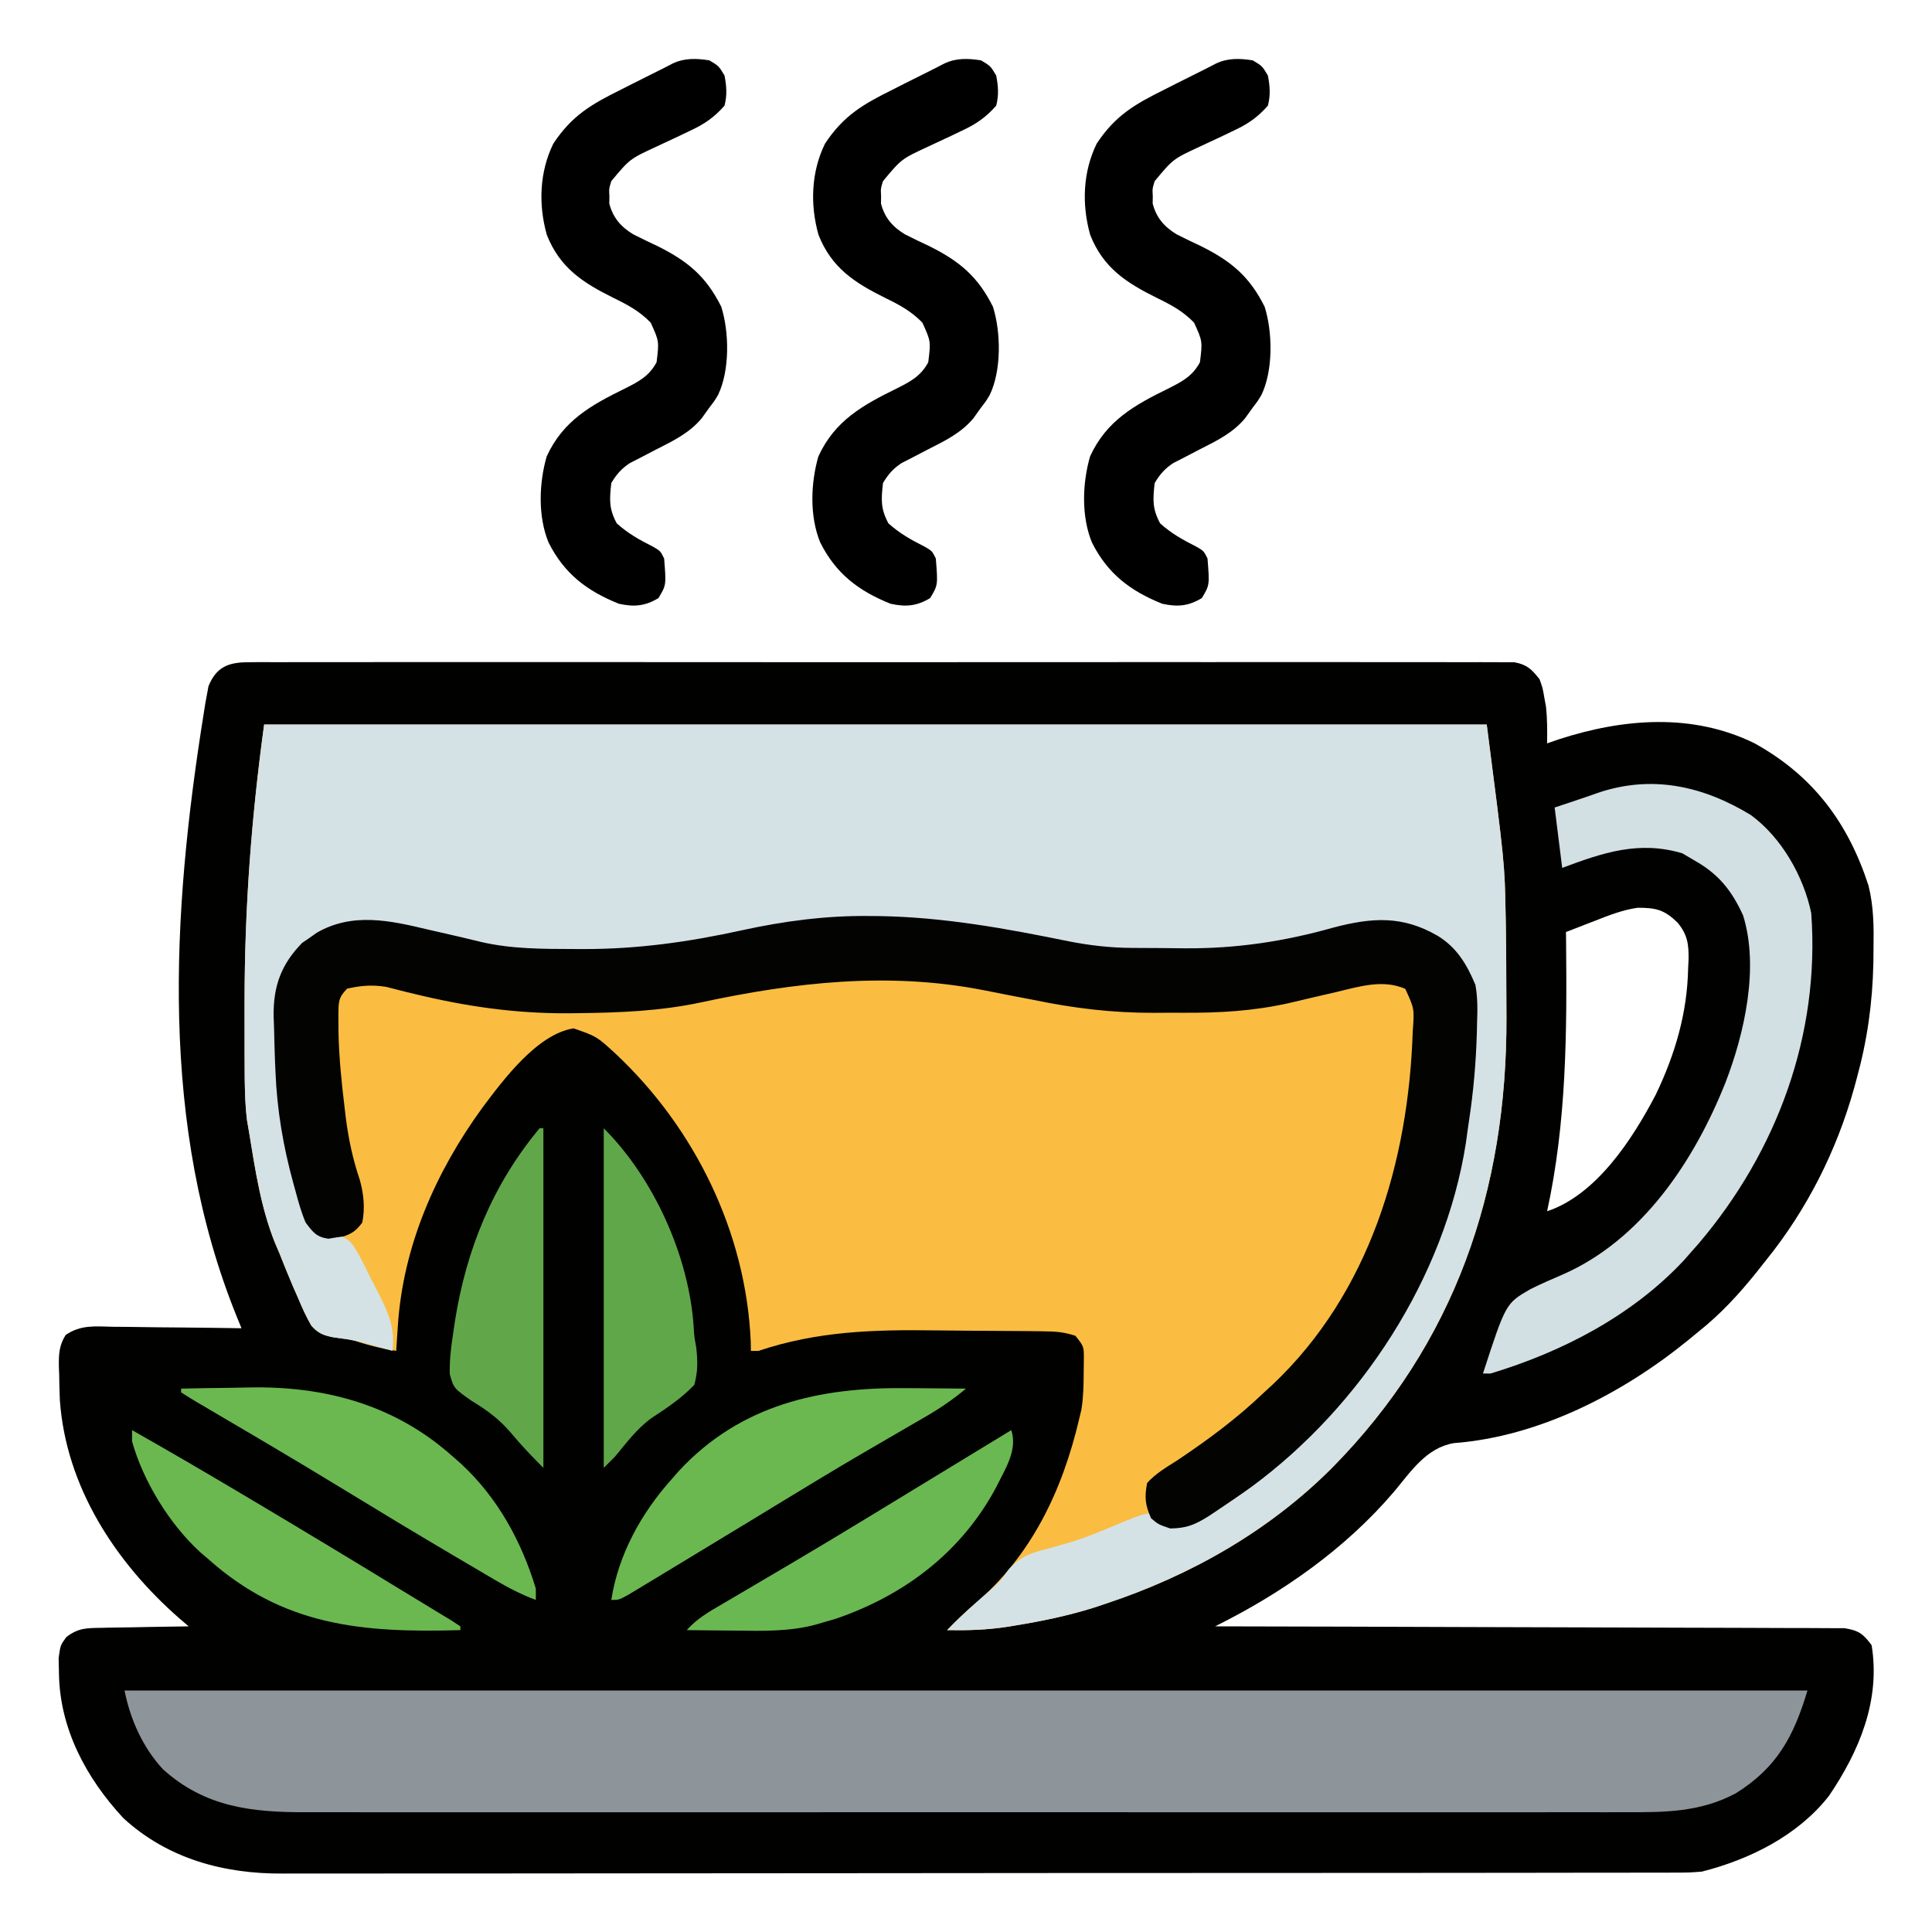
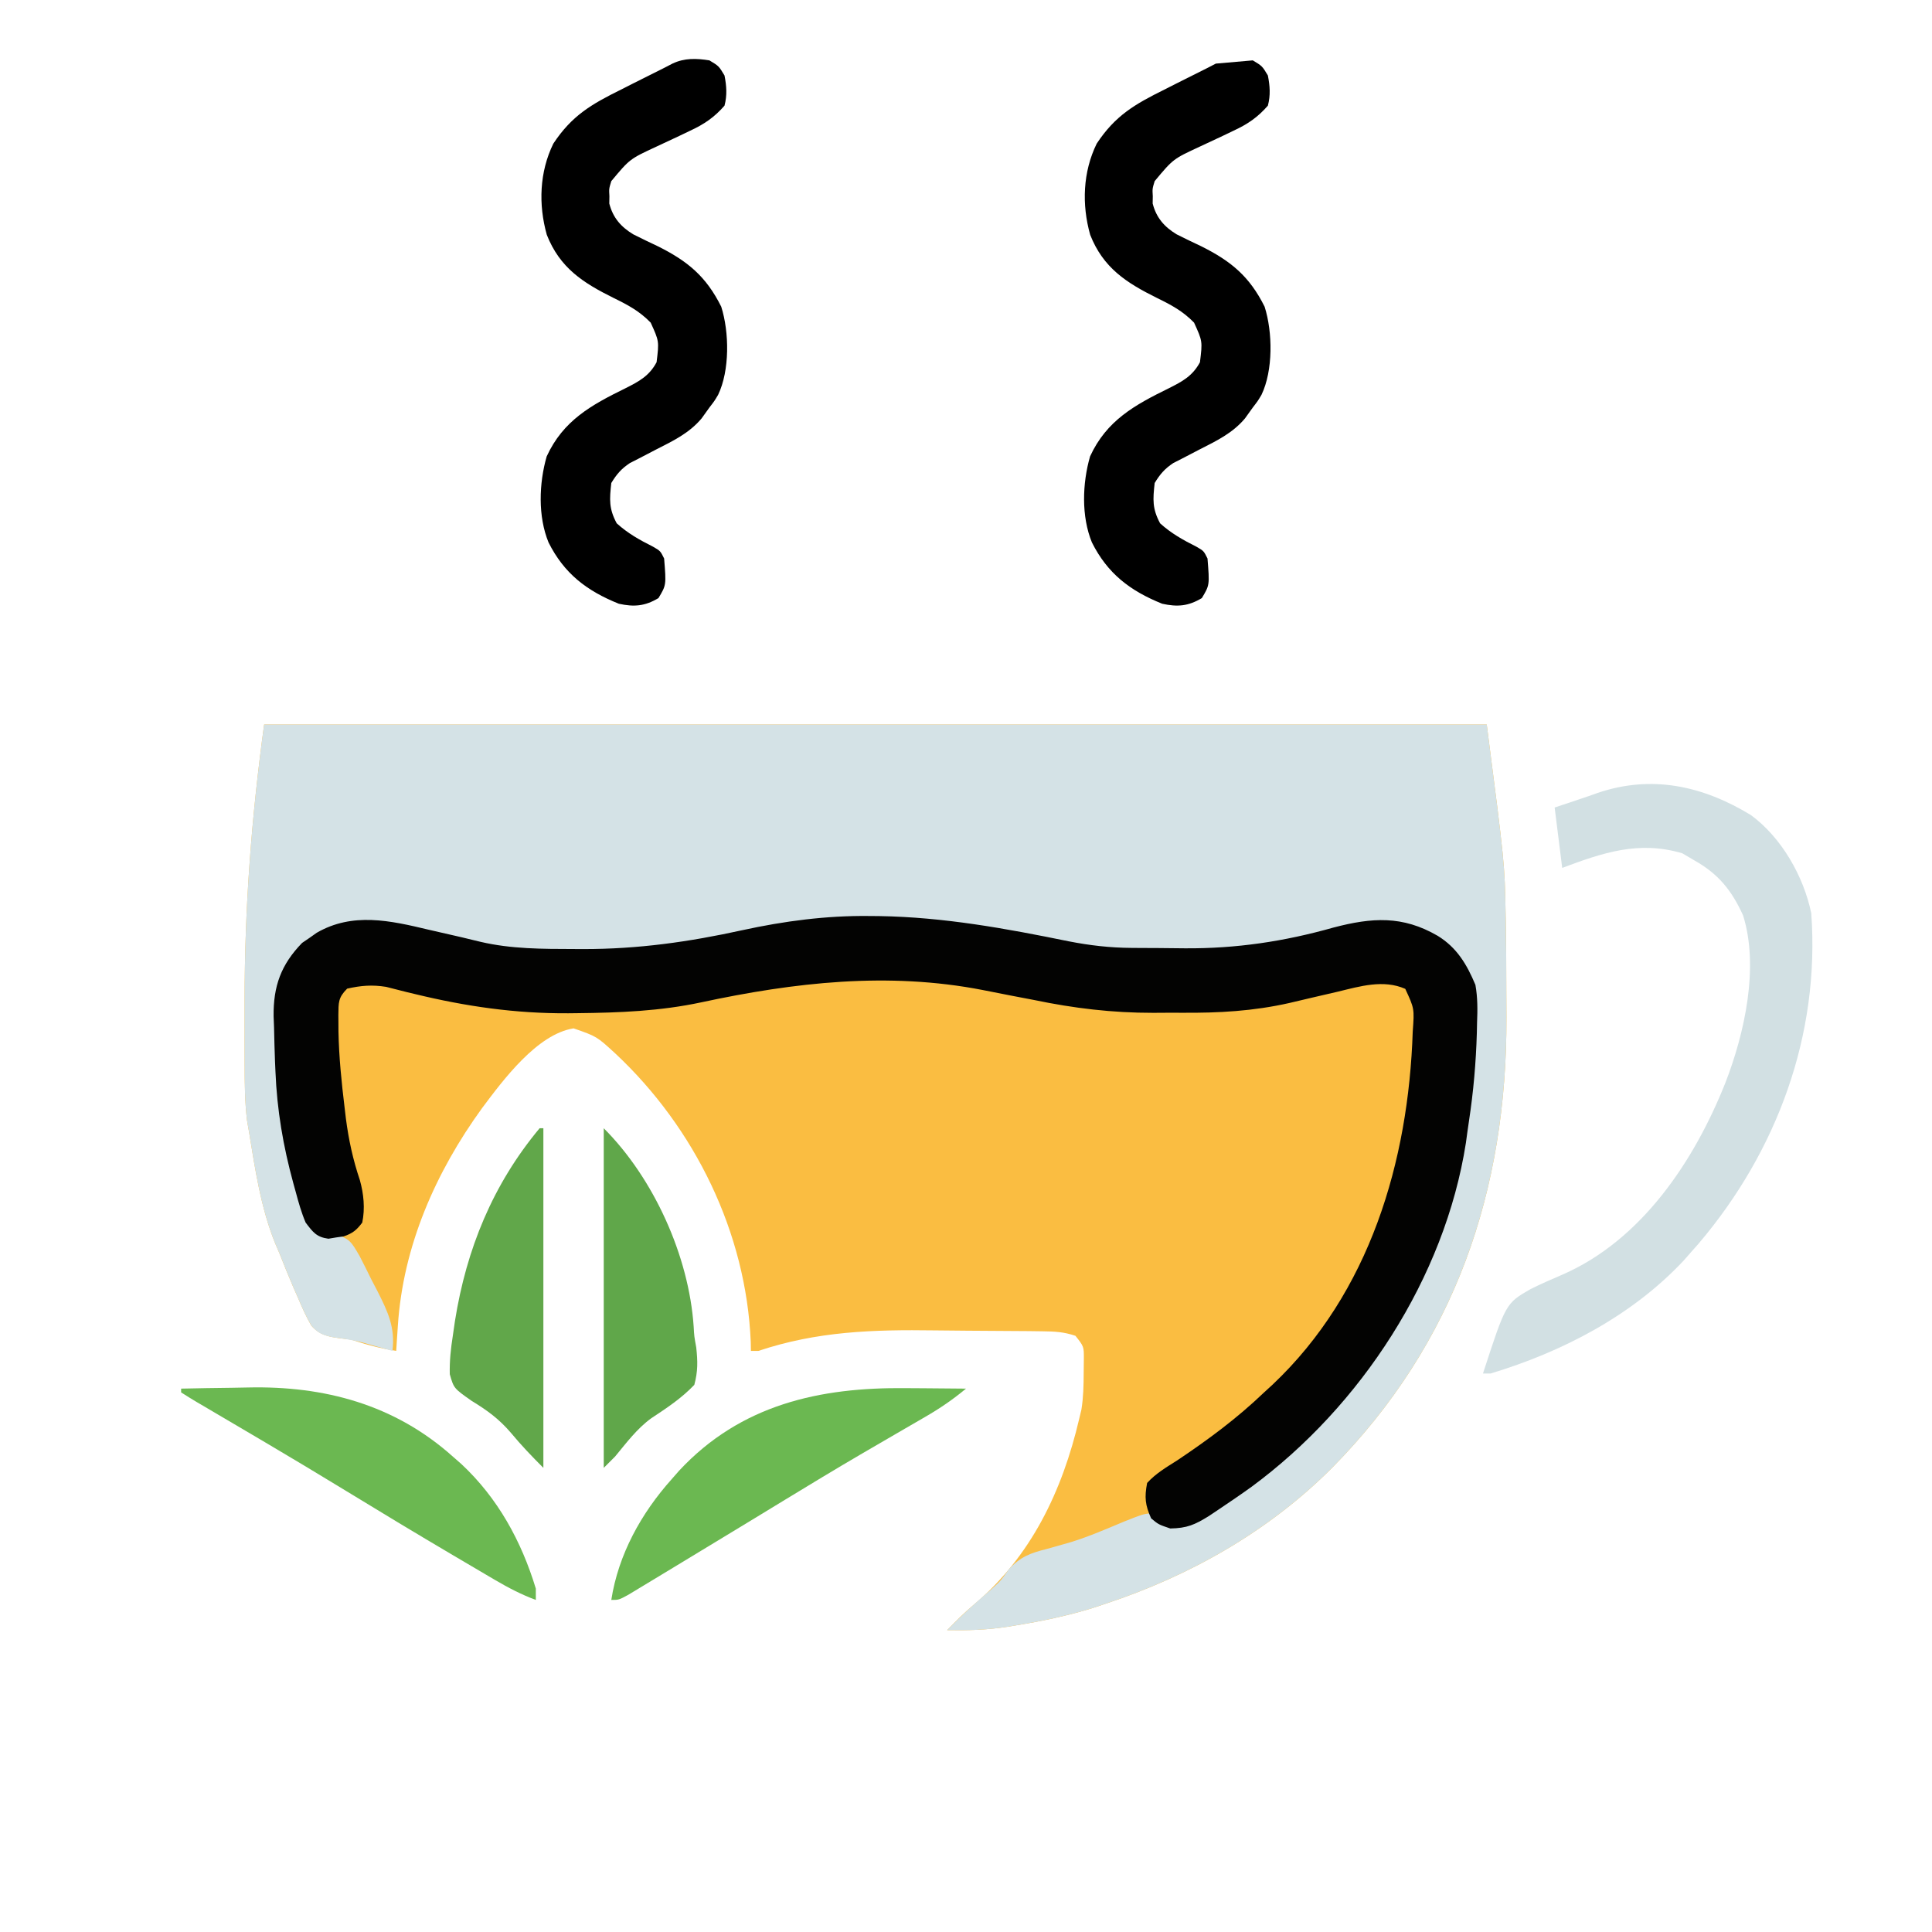
<svg xmlns="http://www.w3.org/2000/svg" width="512" height="512">
-   <path d="M0 0 C1.204 -0.01 2.408 -0.021 3.648 -0.032 C4.985 -0.023 6.323 -0.014 7.66 -0.005 C9.08 -0.009 10.499 -0.016 11.919 -0.023 C15.824 -0.04 19.73 -0.032 23.635 -0.02 C27.845 -0.011 32.055 -0.024 36.265 -0.035 C44.514 -0.053 52.763 -0.049 61.013 -0.038 C67.715 -0.029 74.418 -0.028 81.121 -0.032 C82.074 -0.033 83.027 -0.033 84.009 -0.034 C85.945 -0.035 87.881 -0.036 89.817 -0.038 C107.981 -0.049 126.145 -0.036 144.309 -0.014 C159.903 0.003 175.497 0 191.092 -0.018 C209.19 -0.04 227.288 -0.048 245.386 -0.036 C247.314 -0.034 249.243 -0.033 251.172 -0.032 C252.596 -0.031 252.596 -0.031 254.048 -0.03 C260.745 -0.027 267.442 -0.032 274.139 -0.042 C282.297 -0.053 290.455 -0.05 298.613 -0.029 C302.778 -0.018 306.942 -0.014 311.106 -0.027 C314.916 -0.039 318.725 -0.033 322.535 -0.011 C323.916 -0.007 325.297 -0.009 326.677 -0.019 C328.549 -0.031 330.421 -0.016 332.293 0 C333.335 0.001 334.376 0.001 335.449 0.002 C338.849 0.634 340.018 1.834 342.147 4.503 C342.975 6.835 342.975 6.835 343.397 9.316 C343.621 10.532 343.621 10.532 343.85 11.773 C344.204 15.031 344.195 18.229 344.147 21.503 C345.191 21.142 346.235 20.781 347.311 20.41 C364.336 14.895 382.684 13.386 399.147 21.503 C414.611 30.068 423.908 42.513 429.318 59.192 C430.72 64.794 430.739 70.255 430.647 76.003 C430.635 77.226 430.622 78.448 430.61 79.708 C430.38 90.339 428.986 100.271 426.147 110.503 C425.943 111.257 425.739 112.011 425.529 112.788 C420.904 129.408 413.003 145.077 402.147 158.503 C401.342 159.52 400.538 160.538 399.709 161.585 C394.967 167.498 390.09 172.798 384.147 177.503 C383.215 178.272 382.283 179.04 381.322 179.831 C363.997 193.869 341.968 205.229 319.459 206.941 C312.177 208.149 308.09 214.424 303.611 219.783 C290.714 234.937 273.914 246.695 256.147 255.503 C257.019 255.505 257.892 255.506 258.79 255.508 C280.005 255.545 301.22 255.604 322.435 255.687 C332.694 255.727 342.954 255.759 353.213 255.774 C362.154 255.787 371.094 255.814 380.035 255.858 C384.77 255.881 389.505 255.896 394.24 255.895 C398.696 255.895 403.151 255.912 407.606 255.945 C409.243 255.953 410.879 255.955 412.516 255.949 C414.748 255.943 416.979 255.96 419.212 255.984 C420.462 255.988 421.712 255.992 422.999 255.996 C426.733 256.598 427.925 257.489 430.147 260.503 C432.531 275.092 426.894 288.571 418.815 300.464 C410.578 310.956 397.839 317.289 385.147 320.503 C381.79 320.756 381.79 320.756 378.228 320.761 C377.565 320.764 376.902 320.768 376.219 320.771 C374.006 320.781 371.793 320.776 369.58 320.771 C367.974 320.775 366.367 320.779 364.761 320.785 C360.354 320.797 355.946 320.796 351.538 320.794 C346.782 320.794 342.026 320.805 337.27 320.814 C327.954 320.831 318.637 320.836 309.321 320.837 C301.747 320.838 294.173 320.843 286.599 320.849 C265.119 320.866 243.64 320.876 222.16 320.874 C221.002 320.874 219.845 320.874 218.652 320.874 C217.492 320.874 216.333 320.874 215.139 320.874 C196.356 320.873 177.573 320.892 158.789 320.92 C139.498 320.949 120.206 320.963 100.914 320.961 C90.085 320.96 79.257 320.966 68.428 320.987 C59.207 321.006 49.987 321.01 40.766 320.996 C36.064 320.99 31.362 320.99 26.659 321.007 C22.349 321.023 18.039 321.02 13.729 321.003 C12.175 320.999 10.622 321.003 9.068 321.014 C-6.472 321.119 -21.446 317.112 -33.17 306.316 C-43.049 295.68 -50.08 282.526 -50.228 267.816 C-50.271 265.892 -50.271 265.892 -50.314 263.929 C-49.853 260.503 -49.853 260.503 -48.259 258.327 C-45.04 255.886 -42.916 255.962 -38.9 255.894 C-38.24 255.877 -37.58 255.861 -36.9 255.844 C-34.801 255.795 -32.703 255.774 -30.603 255.753 C-29.176 255.725 -27.749 255.695 -26.322 255.664 C-22.833 255.59 -19.343 255.54 -15.853 255.503 C-16.676 254.8 -17.498 254.096 -18.346 253.371 C-35.231 238.579 -48.377 218.548 -49.994 195.503 C-50.094 193.294 -50.137 191.089 -50.166 188.878 C-50.195 188.128 -50.224 187.378 -50.254 186.605 C-50.291 183.38 -50.196 181.046 -48.453 178.284 C-44.43 175.528 -40.601 176.008 -35.838 176.113 C-34.867 176.118 -33.896 176.124 -32.895 176.13 C-29.798 176.152 -26.701 176.202 -23.603 176.253 C-21.502 176.273 -19.4 176.292 -17.299 176.308 C-12.15 176.352 -7.002 176.421 -1.853 176.503 C-2.25 175.534 -2.646 174.564 -3.054 173.565 C-23.647 122.847 -20.376 66.699 -11.853 13.503 C-11.712 12.608 -11.57 11.713 -11.424 10.79 C-11.277 10 -11.13 9.209 -10.978 8.394 C-10.797 7.397 -10.797 7.397 -10.611 6.379 C-8.526 1.216 -5.277 0.003 0 0 Z M356.811 68.531 C356.072 68.815 355.333 69.099 354.572 69.392 C352.761 70.089 350.953 70.796 349.147 71.503 C349.157 72.443 349.168 73.383 349.178 74.351 C349.41 98.366 349.281 121.919 344.147 145.503 C357.306 141.101 366.863 126.227 372.959 114.566 C378.094 103.819 381.294 92.963 381.522 81.066 C381.559 80.328 381.596 79.59 381.635 78.83 C381.7 74.745 381.369 72.257 378.748 69.031 C375.221 65.604 373.068 65.064 368.129 65.068 C364.109 65.655 360.578 67.049 356.811 68.531 Z " fill="#010100" transform="translate(65.853,175.497)" />
  <path d="M0 0 C106.92 0 213.84 0 324 0 C328.753 36.834 328.753 36.834 329 50 C329.017 50.848 329.034 51.695 329.051 52.568 C329.15 58.109 329.186 63.647 329.185 69.188 C329.187 71.998 329.206 74.808 329.225 77.617 C329.366 123.536 315.579 163.996 283 197 C266.252 213.774 245.411 225.592 223 233 C221.863 233.379 220.726 233.758 219.555 234.148 C212.844 236.219 206.108 237.621 199.188 238.75 C198.411 238.878 197.635 239.006 196.835 239.137 C191.507 239.944 186.388 240.107 181 240 C183.268 237.659 185.519 235.403 188.02 233.309 C203.244 220.537 211.534 203.073 216 184 C216.193 183.193 216.387 182.386 216.586 181.555 C217.112 178.307 217.17 175.164 217.188 171.875 C217.202 170.656 217.216 169.436 217.23 168.18 C217.251 164.843 217.251 164.843 215 162 C211.853 160.951 209.575 160.848 206.27 160.807 C205.09 160.791 203.91 160.775 202.695 160.758 C197.239 160.714 191.784 160.672 186.328 160.65 C183.471 160.637 180.615 160.609 177.758 160.568 C161.495 160.338 146.574 160.784 131 166 C130.34 166 129.68 166 129 166 C128.986 165.21 128.972 164.42 128.957 163.605 C127.733 134.67 114.149 106.906 93.062 87.18 C88.143 82.666 88.143 82.666 82.008 80.527 C72.344 82.046 63.351 94.19 57.753 101.665 C45.443 118.639 36.819 138.197 35.438 159.312 C35.354 160.567 35.27 161.821 35.184 163.113 C35.123 164.066 35.062 165.019 35 166 C30.793 165.342 27.036 164.345 23 163 C22.273 162.915 21.546 162.83 20.797 162.742 C17.342 162.296 14.863 161.974 12.488 159.293 C11.13 156.916 10.048 154.53 9 152 C8.581 151.051 8.162 150.102 7.73 149.125 C6.429 146.104 5.209 143.059 4 140 C3.649 139.184 3.299 138.368 2.938 137.527 C-0.876 128.127 -2.367 117.97 -4 108 C-4.179 106.968 -4.357 105.936 -4.542 104.873 C-5.125 99.947 -5.162 95.1 -5.168 90.145 C-5.172 89.098 -5.176 88.051 -5.181 86.972 C-5.19 83.586 -5.19 80.199 -5.188 76.812 C-5.187 75.084 -5.187 75.084 -5.187 73.321 C-5.16 48.383 -3.384 24.818 0 0 Z " fill="#FABD41" transform="translate(70,192)" />
  <path d="M0 0 C106.92 0 213.84 0 324 0 C328.753 36.834 328.753 36.834 329 50 C329.017 50.848 329.034 51.695 329.051 52.568 C329.15 58.109 329.186 63.647 329.185 69.188 C329.187 71.998 329.206 74.808 329.225 77.617 C329.366 123.536 315.579 163.996 283 197 C266.252 213.774 245.411 225.592 223 233 C221.863 233.379 220.726 233.758 219.555 234.148 C212.844 236.219 206.108 237.621 199.188 238.75 C198.411 238.878 197.635 239.006 196.835 239.137 C191.507 239.944 186.388 240.107 181 240 C184.723 236.157 188.657 232.643 192.719 229.16 C195.154 226.976 195.154 226.976 197.32 223.902 C200.414 220.552 203.095 219.564 207.375 218.5 C208.796 218.104 210.215 217.703 211.633 217.297 C212.354 217.091 213.075 216.886 213.817 216.674 C218.631 215.188 223.244 213.169 227.891 211.234 C232.725 209.315 232.725 209.315 235 209 C235.598 209.495 236.196 209.99 236.812 210.5 C238.991 212.315 238.991 212.315 242.148 211.875 C246.73 210.834 249.913 209.041 253.812 206.5 C254.512 206.053 255.212 205.606 255.934 205.145 C261.827 201.294 266.927 196.872 272 192 C273.35 190.87 274.704 189.744 276.062 188.625 C281.023 184.281 284.997 179.218 289 174 C289.616 173.205 289.616 173.205 290.244 172.394 C312.034 144.017 324.198 104.862 320 69 C318.169 63.424 315.456 60.213 311 56.5 C300.285 51.143 290.955 52.667 279.773 55.832 C266.789 59.192 254.064 60.575 240.688 60.5 C239.919 60.5 239.15 60.5 238.358 60.5 C224.208 60.464 210.858 58.651 197.016 55.631 C168.091 49.576 138.56 51.175 109.979 58.519 C101.555 60.509 93.042 60.436 84.438 60.438 C83.624 60.44 82.811 60.442 81.973 60.445 C66.651 60.445 52.583 58.333 37.754 54.405 C28.63 52.035 21.45 51.871 13.094 56.578 C10.392 58.413 8.701 60.211 7 63 C6.479 63.821 5.958 64.642 5.422 65.488 C3.467 70.316 3.594 74.592 3.688 79.75 C3.699 80.768 3.71 81.787 3.722 82.836 C3.888 110.738 3.888 110.738 15 135 C16.063 134.977 17.127 134.954 18.223 134.93 C22.711 136.201 23.036 136.989 25.309 140.883 C26.378 142.95 27.42 145.032 28.438 147.125 C28.978 148.159 29.519 149.193 30.076 150.258 C32.829 155.714 34.774 159.859 34 166 C33.31 165.807 32.621 165.613 31.91 165.414 C30.97 165.154 30.031 164.893 29.062 164.625 C28.061 164.341 27.059 164.058 26.027 163.766 C23.37 163.093 20.836 162.722 18.125 162.375 C15.462 161.787 14.318 161.363 12.508 159.297 C11.131 156.92 10.051 154.537 9 152 C8.581 151.051 8.162 150.102 7.73 149.125 C6.429 146.104 5.209 143.059 4 140 C3.649 139.184 3.299 138.368 2.938 137.527 C-0.876 128.127 -2.367 117.97 -4 108 C-4.179 106.968 -4.357 105.936 -4.542 104.873 C-5.125 99.947 -5.162 95.1 -5.168 90.145 C-5.172 89.098 -5.176 88.051 -5.181 86.972 C-5.19 83.586 -5.19 80.199 -5.188 76.812 C-5.187 75.084 -5.187 75.084 -5.187 73.321 C-5.16 48.383 -3.384 24.818 0 0 Z " fill="#D4E2E6" transform="translate(70,192)" />
-   <path d="M0 0 C147.18 0 294.36 0 446 0 C442.35 12.168 437.92 20.447 426.992 27.25 C417.567 32.277 408.177 32.288 397.755 32.254 C396.196 32.256 394.637 32.259 393.078 32.263 C388.806 32.272 384.533 32.268 380.261 32.261 C375.649 32.257 371.036 32.264 366.424 32.269 C357.393 32.278 348.361 32.276 339.33 32.271 C331.988 32.266 324.647 32.265 317.306 32.268 C316.26 32.268 315.215 32.268 314.139 32.269 C312.015 32.269 309.892 32.27 307.769 32.271 C287.86 32.276 267.952 32.27 248.043 32.259 C230.967 32.25 213.89 32.252 196.814 32.261 C176.979 32.271 157.145 32.276 137.31 32.27 C135.194 32.269 133.078 32.268 130.962 32.268 C129.4 32.267 129.4 32.267 127.807 32.267 C120.477 32.265 113.147 32.268 105.817 32.273 C96.88 32.278 87.943 32.277 79.007 32.266 C74.449 32.261 69.89 32.259 65.332 32.265 C61.156 32.271 56.98 32.268 52.804 32.257 C51.297 32.255 49.79 32.256 48.282 32.261 C33.802 32.304 21.394 30.971 10.188 20.875 C4.817 15.077 1.533 7.664 0 0 Z " fill="#8D959A" transform="translate(33,448)" />
  <path d="M0 0 C0.884 0.007 1.768 0.015 2.679 0.023 C19.775 0.296 36.201 3.292 52.921 6.709 C58.513 7.802 63.85 8.419 69.551 8.453 C70.301 8.459 71.051 8.465 71.824 8.47 C73.412 8.48 75 8.486 76.587 8.49 C78.955 8.5 81.322 8.531 83.689 8.562 C97.249 8.657 110.002 6.76 123.062 3.062 C133.271 0.382 141.368 -0.164 150.688 5.25 C155.783 8.377 158.416 12.824 160.688 18.25 C161.293 21.62 161.262 24.837 161.125 28.25 C161.105 29.164 161.086 30.077 161.066 31.018 C160.84 38.822 160.168 46.539 158.991 54.254 C158.694 56.207 158.431 58.164 158.168 60.121 C152.587 95.875 130.306 129.932 101.388 151.248 C98.526 153.309 95.618 155.287 92.688 157.25 C91.815 157.835 90.942 158.42 90.043 159.023 C86.315 161.323 84.275 162.241 79.812 162.312 C76.688 161.25 76.688 161.25 74.75 159.625 C73.167 156.087 72.96 154.088 73.688 150.25 C75.983 147.726 78.821 146.068 81.688 144.25 C89.935 138.727 97.501 133.135 104.688 126.25 C105.435 125.566 106.183 124.881 106.953 124.176 C132.697 99.827 142.947 65.072 144.078 30.604 C144.52 24.547 144.52 24.547 142.098 19.305 C136.268 16.753 130.103 18.63 124.188 20.062 C121.935 20.595 119.682 21.119 117.424 21.629 C115.423 22.083 113.425 22.557 111.431 23.043 C101.806 25.22 92.664 25.716 82.827 25.641 C80.322 25.625 77.818 25.641 75.312 25.66 C64.454 25.674 54.305 24.461 43.688 22.25 C41.709 21.87 39.73 21.492 37.75 21.117 C35.204 20.62 32.658 20.119 30.113 19.613 C5.044 14.738 -19.772 17.574 -44.53 22.892 C-55.38 25.207 -66.184 25.634 -77.25 25.75 C-78.051 25.759 -78.852 25.768 -79.678 25.778 C-93.746 25.867 -106.836 23.97 -120.484 20.652 C-121.162 20.49 -121.84 20.327 -122.538 20.16 C-124.358 19.716 -126.171 19.249 -127.984 18.779 C-131.729 18.184 -134.621 18.425 -138.312 19.25 C-140.724 21.661 -140.593 22.954 -140.641 26.252 C-140.636 26.952 -140.631 27.653 -140.625 28.375 C-140.622 29.11 -140.618 29.845 -140.615 30.602 C-140.489 37.343 -139.81 43.998 -139 50.688 C-138.882 51.681 -138.765 52.674 -138.644 53.698 C-137.906 59.343 -136.769 64.59 -134.946 69.987 C-133.925 73.635 -133.535 77.522 -134.312 81.25 C-135.81 83.238 -136.858 84.094 -139.215 84.902 C-139.886 84.996 -140.558 85.091 -141.25 85.188 C-142.254 85.356 -142.254 85.356 -143.277 85.527 C-146.456 85.094 -147.388 83.781 -149.312 81.25 C-150.439 78.605 -151.197 75.9 -151.938 73.125 C-152.15 72.361 -152.362 71.597 -152.581 70.81 C-155.274 60.971 -156.898 51.46 -157.312 41.25 C-157.352 40.364 -157.391 39.479 -157.432 38.566 C-157.55 35.544 -157.624 32.524 -157.688 29.5 C-157.726 28.53 -157.764 27.559 -157.803 26.56 C-157.894 18.61 -155.839 12.877 -150.25 7.129 C-149.611 6.694 -148.971 6.26 -148.312 5.812 C-147.673 5.36 -147.034 4.908 -146.375 4.441 C-136.879 -1.044 -126.917 1.194 -116.75 3.625 C-113.851 4.292 -110.951 4.957 -108.05 5.618 C-106.354 6.01 -104.661 6.415 -102.974 6.843 C-94.807 8.756 -86.53 8.73 -78.188 8.75 C-77.383 8.754 -76.578 8.758 -75.749 8.762 C-61.242 8.78 -47.715 6.871 -33.574 3.758 C-22.53 1.346 -11.321 -0.134 0 0 Z " fill="#030302" transform="translate(230.312,242.75)" />
  <path d="M0 0 C8.096 5.921 13.971 16.205 16 26 C18.351 58.244 6.926 89.12 -13.84 113.555 C-14.553 114.362 -15.266 115.169 -16 116 C-16.599 116.683 -17.199 117.366 -17.816 118.07 C-31.518 132.69 -49.993 142.27 -69 148 C-69.66 148 -70.32 148 -71 148 C-64.952 129.405 -64.952 129.405 -58.402 125.629 C-55.672 124.262 -52.878 123.057 -50.074 121.848 C-28.913 112.687 -14.961 91.581 -6.757 70.953 C-1.662 57.811 2.224 40.325 -2.062 26.598 C-5.092 19.937 -8.621 15.579 -15 12 C-16.052 11.381 -17.104 10.762 -18.188 10.125 C-29.71 6.725 -39.202 9.963 -50 14 C-50.66 8.72 -51.32 3.44 -52 -2 C-49.876 -2.719 -47.752 -3.435 -45.621 -4.133 C-43.939 -4.689 -42.264 -5.266 -40.598 -5.867 C-26.247 -10.751 -12.675 -7.723 0 0 Z " fill="#D2E0E3" transform="translate(464,216)" />
-   <path d="M0 0 C2.5 1.5 2.5 1.5 4 4 C4.547 6.78 4.73 9.252 4 12 C1.278 15.11 -1.335 16.883 -5.062 18.621 C-6.024 19.082 -6.986 19.543 -7.977 20.018 C-9.991 20.963 -12.006 21.906 -14.023 22.846 C-21.095 26.121 -21.095 26.121 -26 32 C-26.618 34.02 -26.618 34.02 -26.5 36 C-26.51 36.639 -26.521 37.279 -26.531 37.938 C-25.571 41.666 -23.479 44.104 -20.191 46.096 C-18.041 47.189 -15.87 48.224 -13.688 49.25 C-5.758 53.201 -0.875 57.24 3.137 65.277 C5.285 72.053 5.407 82.173 2.312 88.625 C1.363 90.227 1.363 90.227 0 92 C-0.684 92.954 -1.369 93.908 -2.074 94.891 C-5.379 98.816 -9.612 100.829 -14.125 103.125 C-15.736 103.952 -17.343 104.788 -18.945 105.633 C-19.652 105.993 -20.358 106.352 -21.086 106.723 C-23.356 108.237 -24.586 109.671 -26 112 C-26.49 116.412 -26.65 118.784 -24.562 122.688 C-21.582 125.377 -18.5 127.091 -14.926 128.887 C-13 130 -13 130 -12 132 C-11.431 139.052 -11.431 139.052 -13.5 142.5 C-17.107 144.664 -19.986 144.875 -24 144 C-32.547 140.569 -38.495 135.986 -42.625 127.766 C-45.472 120.85 -45.172 112.068 -43.121 104.949 C-38.738 95.416 -31.301 91.335 -22.243 86.89 C-18.628 85.077 -15.942 83.622 -14 80 C-13.317 74.43 -13.317 74.43 -15.562 69.5 C-18.558 66.428 -21.615 64.802 -25.438 62.938 C-33.489 58.939 -39.637 55.004 -43.09 46.23 C-45.348 38.214 -45.04 29.568 -41.363 22.062 C-36.471 14.661 -31.361 11.67 -23.438 7.75 C-22.397 7.221 -21.356 6.693 -20.283 6.148 C-17.528 4.752 -14.766 3.373 -12 2 C-11.273 1.623 -10.546 1.246 -9.797 0.858 C-6.611 -0.663 -3.439 -0.55 0 0 Z " fill="#000000" transform="translate(332,16)" />
-   <path d="M0 0 C2.5 1.5 2.5 1.5 4 4 C4.547 6.78 4.73 9.252 4 12 C1.278 15.11 -1.335 16.883 -5.062 18.621 C-6.024 19.082 -6.986 19.543 -7.977 20.018 C-9.991 20.963 -12.006 21.906 -14.023 22.846 C-21.095 26.121 -21.095 26.121 -26 32 C-26.618 34.02 -26.618 34.02 -26.5 36 C-26.51 36.639 -26.521 37.279 -26.531 37.938 C-25.571 41.666 -23.479 44.104 -20.191 46.096 C-18.041 47.189 -15.87 48.224 -13.688 49.25 C-5.758 53.201 -0.875 57.24 3.137 65.277 C5.285 72.053 5.407 82.173 2.312 88.625 C1.363 90.227 1.363 90.227 0 92 C-0.684 92.954 -1.369 93.908 -2.074 94.891 C-5.379 98.816 -9.612 100.829 -14.125 103.125 C-15.736 103.952 -17.343 104.788 -18.945 105.633 C-19.652 105.993 -20.358 106.352 -21.086 106.723 C-23.356 108.237 -24.586 109.671 -26 112 C-26.49 116.412 -26.65 118.784 -24.562 122.688 C-21.582 125.377 -18.5 127.091 -14.926 128.887 C-13 130 -13 130 -12 132 C-11.431 139.052 -11.431 139.052 -13.5 142.5 C-17.107 144.664 -19.986 144.875 -24 144 C-32.547 140.569 -38.495 135.986 -42.625 127.766 C-45.472 120.85 -45.172 112.068 -43.121 104.949 C-38.738 95.416 -31.301 91.335 -22.243 86.89 C-18.628 85.077 -15.942 83.622 -14 80 C-13.317 74.43 -13.317 74.43 -15.562 69.5 C-18.558 66.428 -21.615 64.802 -25.438 62.938 C-33.489 58.939 -39.637 55.004 -43.09 46.23 C-45.348 38.214 -45.04 29.568 -41.363 22.062 C-36.471 14.661 -31.361 11.67 -23.438 7.75 C-22.397 7.221 -21.356 6.693 -20.283 6.148 C-17.528 4.752 -14.766 3.373 -12 2 C-11.273 1.623 -10.546 1.246 -9.797 0.858 C-6.611 -0.663 -3.439 -0.55 0 0 Z " fill="#000000" transform="translate(260,16)" />
+   <path d="M0 0 C2.5 1.5 2.5 1.5 4 4 C4.547 6.78 4.73 9.252 4 12 C1.278 15.11 -1.335 16.883 -5.062 18.621 C-6.024 19.082 -6.986 19.543 -7.977 20.018 C-9.991 20.963 -12.006 21.906 -14.023 22.846 C-21.095 26.121 -21.095 26.121 -26 32 C-26.618 34.02 -26.618 34.02 -26.5 36 C-26.51 36.639 -26.521 37.279 -26.531 37.938 C-25.571 41.666 -23.479 44.104 -20.191 46.096 C-18.041 47.189 -15.87 48.224 -13.688 49.25 C-5.758 53.201 -0.875 57.24 3.137 65.277 C5.285 72.053 5.407 82.173 2.312 88.625 C1.363 90.227 1.363 90.227 0 92 C-0.684 92.954 -1.369 93.908 -2.074 94.891 C-5.379 98.816 -9.612 100.829 -14.125 103.125 C-15.736 103.952 -17.343 104.788 -18.945 105.633 C-19.652 105.993 -20.358 106.352 -21.086 106.723 C-23.356 108.237 -24.586 109.671 -26 112 C-26.49 116.412 -26.65 118.784 -24.562 122.688 C-21.582 125.377 -18.5 127.091 -14.926 128.887 C-13 130 -13 130 -12 132 C-11.431 139.052 -11.431 139.052 -13.5 142.5 C-17.107 144.664 -19.986 144.875 -24 144 C-32.547 140.569 -38.495 135.986 -42.625 127.766 C-45.472 120.85 -45.172 112.068 -43.121 104.949 C-38.738 95.416 -31.301 91.335 -22.243 86.89 C-18.628 85.077 -15.942 83.622 -14 80 C-13.317 74.43 -13.317 74.43 -15.562 69.5 C-18.558 66.428 -21.615 64.802 -25.438 62.938 C-33.489 58.939 -39.637 55.004 -43.09 46.23 C-45.348 38.214 -45.04 29.568 -41.363 22.062 C-36.471 14.661 -31.361 11.67 -23.438 7.75 C-22.397 7.221 -21.356 6.693 -20.283 6.148 C-17.528 4.752 -14.766 3.373 -12 2 C-11.273 1.623 -10.546 1.246 -9.797 0.858 Z " fill="#000000" transform="translate(332,16)" />
  <path d="M0 0 C2.5 1.5 2.5 1.5 4 4 C4.547 6.78 4.73 9.252 4 12 C1.278 15.11 -1.335 16.883 -5.062 18.621 C-6.024 19.082 -6.986 19.543 -7.977 20.018 C-9.991 20.963 -12.006 21.906 -14.023 22.846 C-21.095 26.121 -21.095 26.121 -26 32 C-26.618 34.02 -26.618 34.02 -26.5 36 C-26.51 36.639 -26.521 37.279 -26.531 37.938 C-25.571 41.666 -23.479 44.104 -20.191 46.096 C-18.041 47.189 -15.87 48.224 -13.688 49.25 C-5.758 53.201 -0.875 57.24 3.137 65.277 C5.285 72.053 5.407 82.173 2.312 88.625 C1.363 90.227 1.363 90.227 0 92 C-0.684 92.954 -1.369 93.908 -2.074 94.891 C-5.379 98.816 -9.612 100.829 -14.125 103.125 C-15.736 103.952 -17.343 104.788 -18.945 105.633 C-19.652 105.993 -20.358 106.352 -21.086 106.723 C-23.356 108.237 -24.586 109.671 -26 112 C-26.49 116.412 -26.65 118.784 -24.562 122.688 C-21.582 125.377 -18.5 127.091 -14.926 128.887 C-13 130 -13 130 -12 132 C-11.431 139.052 -11.431 139.052 -13.5 142.5 C-17.107 144.664 -19.986 144.875 -24 144 C-32.547 140.569 -38.495 135.986 -42.625 127.766 C-45.472 120.85 -45.172 112.068 -43.121 104.949 C-38.738 95.416 -31.301 91.335 -22.243 86.89 C-18.628 85.077 -15.942 83.622 -14 80 C-13.317 74.43 -13.317 74.43 -15.562 69.5 C-18.558 66.428 -21.615 64.802 -25.438 62.938 C-33.489 58.939 -39.637 55.004 -43.09 46.23 C-45.348 38.214 -45.04 29.568 -41.363 22.062 C-36.471 14.661 -31.361 11.67 -23.438 7.75 C-22.397 7.221 -21.356 6.693 -20.283 6.148 C-17.528 4.752 -14.766 3.373 -12 2 C-11.273 1.623 -10.546 1.246 -9.797 0.858 C-6.611 -0.663 -3.439 -0.55 0 0 Z " fill="#000000" transform="translate(188,16)" />
  <path d="M0 0 C1.544 0.01 3.089 0.019 4.633 0.027 C8.38 0.049 12.128 0.084 15.875 0.125 C12.42 3.007 8.923 5.389 5.027 7.637 C4.187 8.124 4.187 8.124 3.33 8.622 C2.124 9.322 0.916 10.021 -0.292 10.718 C-3.568 12.609 -6.835 14.515 -10.102 16.422 C-10.773 16.814 -11.444 17.205 -12.136 17.609 C-18.824 21.519 -25.448 25.529 -32.062 29.562 C-33.773 30.604 -35.483 31.646 -37.193 32.687 C-38.35 33.392 -39.507 34.096 -40.664 34.801 C-47.341 38.868 -54.025 42.924 -60.72 46.962 C-62.067 47.775 -63.412 48.589 -64.756 49.405 C-66.619 50.536 -68.485 51.661 -70.352 52.785 C-71.42 53.431 -72.488 54.077 -73.588 54.742 C-76.125 56.125 -76.125 56.125 -78.125 56.125 C-76.257 44.088 -70.2 33.15 -62.125 24.125 C-61.47 23.377 -60.815 22.63 -60.141 21.859 C-43.806 4.332 -22.886 -0.261 0 0 Z " fill="#6BB851" transform="translate(240.125,367.875)" />
  <path d="M0 0 C4.407 -0.101 8.813 -0.172 13.22 -0.22 C14.712 -0.24 16.203 -0.267 17.694 -0.302 C37.918 -0.766 56.579 4.202 72 18 C72.748 18.655 73.495 19.31 74.266 19.984 C83.92 28.982 90.186 40.422 94 53 C94 53.99 94 54.98 94 56 C90.139 54.566 86.702 52.769 83.152 50.684 C82.592 50.356 82.033 50.028 81.456 49.69 C79.614 48.61 77.776 47.524 75.938 46.438 C74.634 45.67 73.33 44.903 72.027 44.136 C62.231 38.362 52.502 32.482 42.798 26.554 C36.269 22.57 29.715 18.632 23.129 14.742 C22.387 14.304 21.645 13.865 20.881 13.413 C17.242 11.263 13.6 9.118 9.954 6.979 C8.641 6.205 7.328 5.431 6.016 4.656 C5.405 4.3 4.794 3.943 4.164 3.576 C2.759 2.745 1.377 1.877 0 1 C0 0.67 0 0.34 0 0 Z " fill="#6BB851" transform="translate(48,368)" />
-   <path d="M0 0 C1.757 5.27 -1.655 10.351 -4.008 15.146 C-13.211 32.354 -28.321 43.768 -46.516 49.992 C-47.665 50.325 -48.815 50.657 -50 51 C-50.637 51.188 -51.273 51.377 -51.929 51.571 C-58.932 53.407 -65.867 53.224 -73.062 53.125 C-74.31 53.116 -75.557 53.107 -76.842 53.098 C-79.895 53.074 -82.947 53.041 -86 53 C-83.356 49.989 -80.116 48.139 -76.691 46.148 C-76.062 45.777 -75.432 45.406 -74.783 45.024 C-73.423 44.222 -72.061 43.423 -70.699 42.626 C-67.057 40.493 -63.423 38.345 -59.789 36.199 C-59.049 35.763 -58.309 35.326 -57.546 34.876 C-50.477 30.702 -43.45 26.458 -36.438 22.188 C-35.871 21.843 -35.304 21.498 -34.72 21.142 C-31.92 19.438 -29.12 17.732 -26.322 16.025 C-22.931 13.958 -19.538 11.893 -16.145 9.828 C-10.762 6.554 -5.381 3.277 0 0 Z " fill="#6AB851" transform="translate(268,379)" />
-   <path d="M0 0 C9.77 5.543 19.471 11.195 29.125 16.938 C29.807 17.343 30.489 17.748 31.191 18.165 C44.451 26.045 57.659 34.009 70.818 42.056 C73.104 43.453 75.393 44.843 77.686 46.229 C78.891 46.961 80.096 47.693 81.301 48.426 C82.392 49.086 83.483 49.747 84.607 50.427 C85.791 51.206 85.791 51.206 87 52 C87 52.33 87 52.66 87 53 C61.145 53.738 40.022 51.998 20 34 C19.389 33.482 18.778 32.964 18.148 32.43 C9.996 25.021 2.984 13.623 0 3 C0 2.01 0 1.02 0 0 Z " fill="#6BB851" transform="translate(35,379)" />
  <path d="M0 0 C13.233 13.233 22.575 33.844 23.832 52.594 C23.971 55.125 23.971 55.125 24.512 58.094 C24.911 61.771 24.968 64.418 24 68 C20.577 71.581 16.755 74.099 12.642 76.815 C8.81 79.581 5.996 83.392 3 87 C2.01 87.99 1.02 88.98 0 90 C0 60.3 0 30.6 0 0 Z " fill="#60A74A" transform="translate(160,299)" />
  <path d="M0 0 C0.33 0 0.66 0 1 0 C1 29.7 1 59.4 1 90 C-2.107 86.893 -4.858 84.021 -7.625 80.688 C-10.764 77.026 -13.89 74.749 -18 72.25 C-22.74 68.915 -22.74 68.915 -23.805 65.172 C-23.882 61.665 -23.545 58.466 -23 55 C-22.718 53.051 -22.718 53.051 -22.43 51.062 C-19.392 32.017 -12.411 14.887 0 0 Z " fill="#61A74A" transform="translate(143,299)" />
</svg>